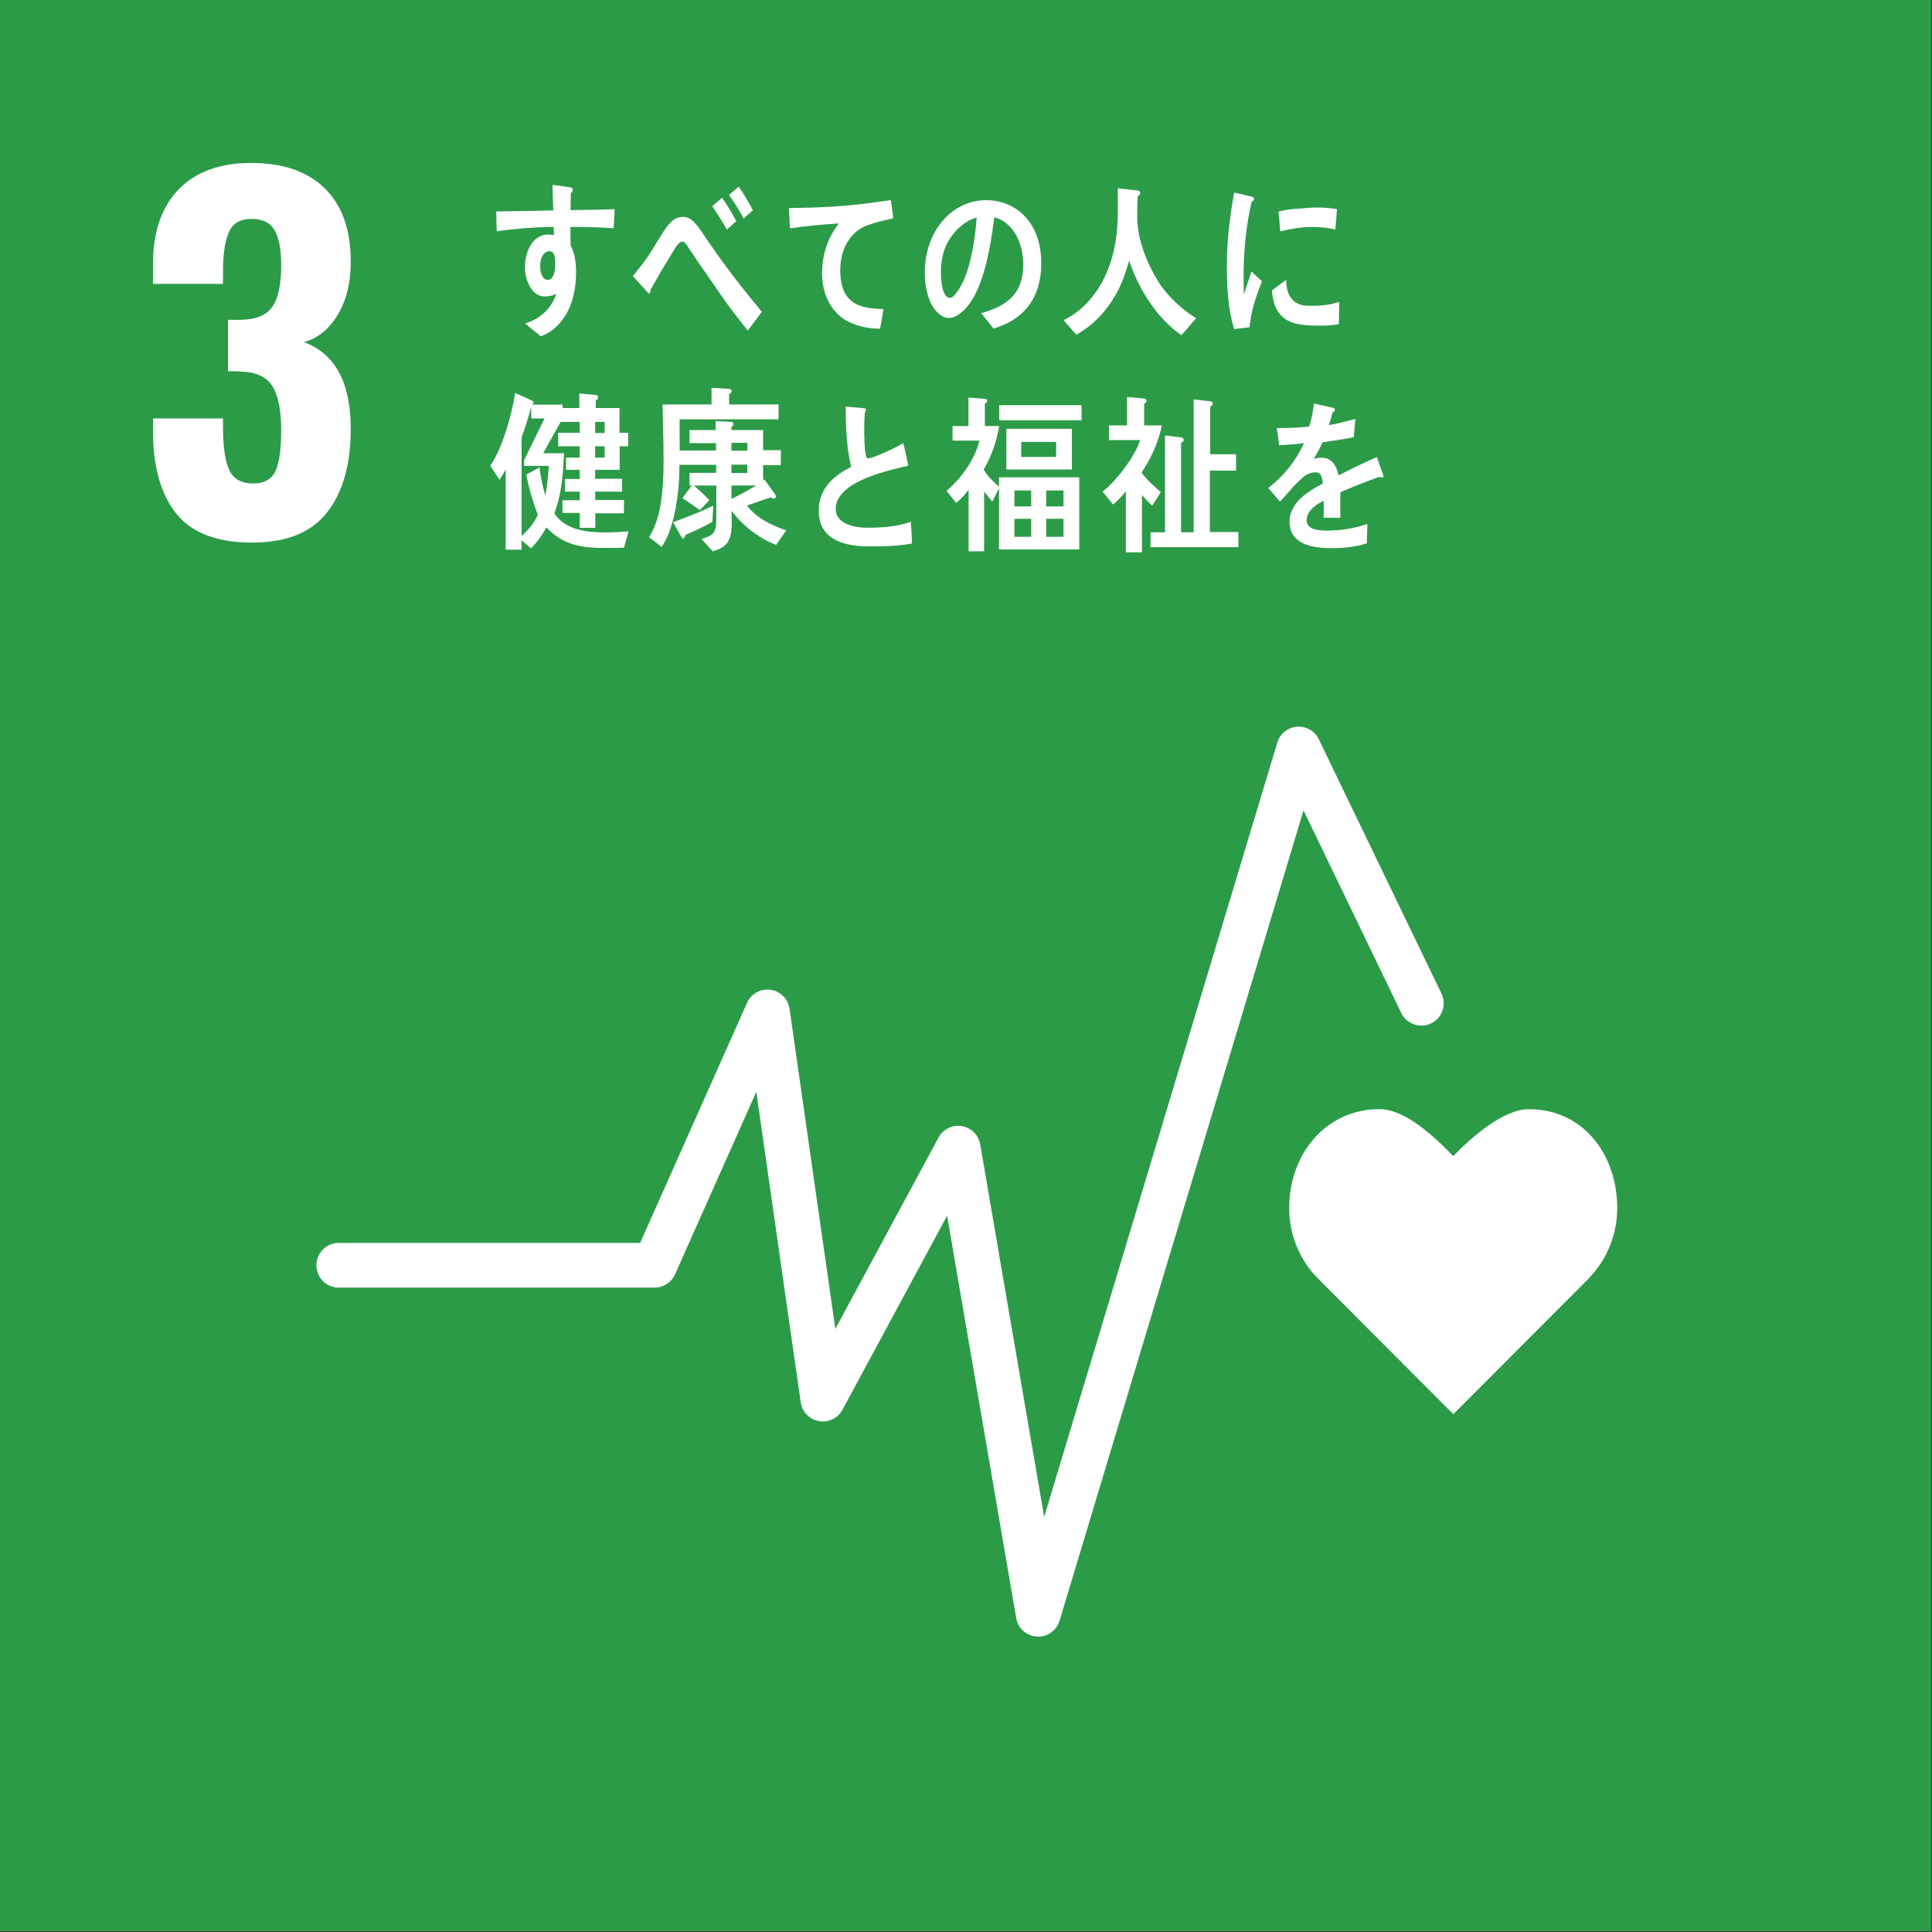
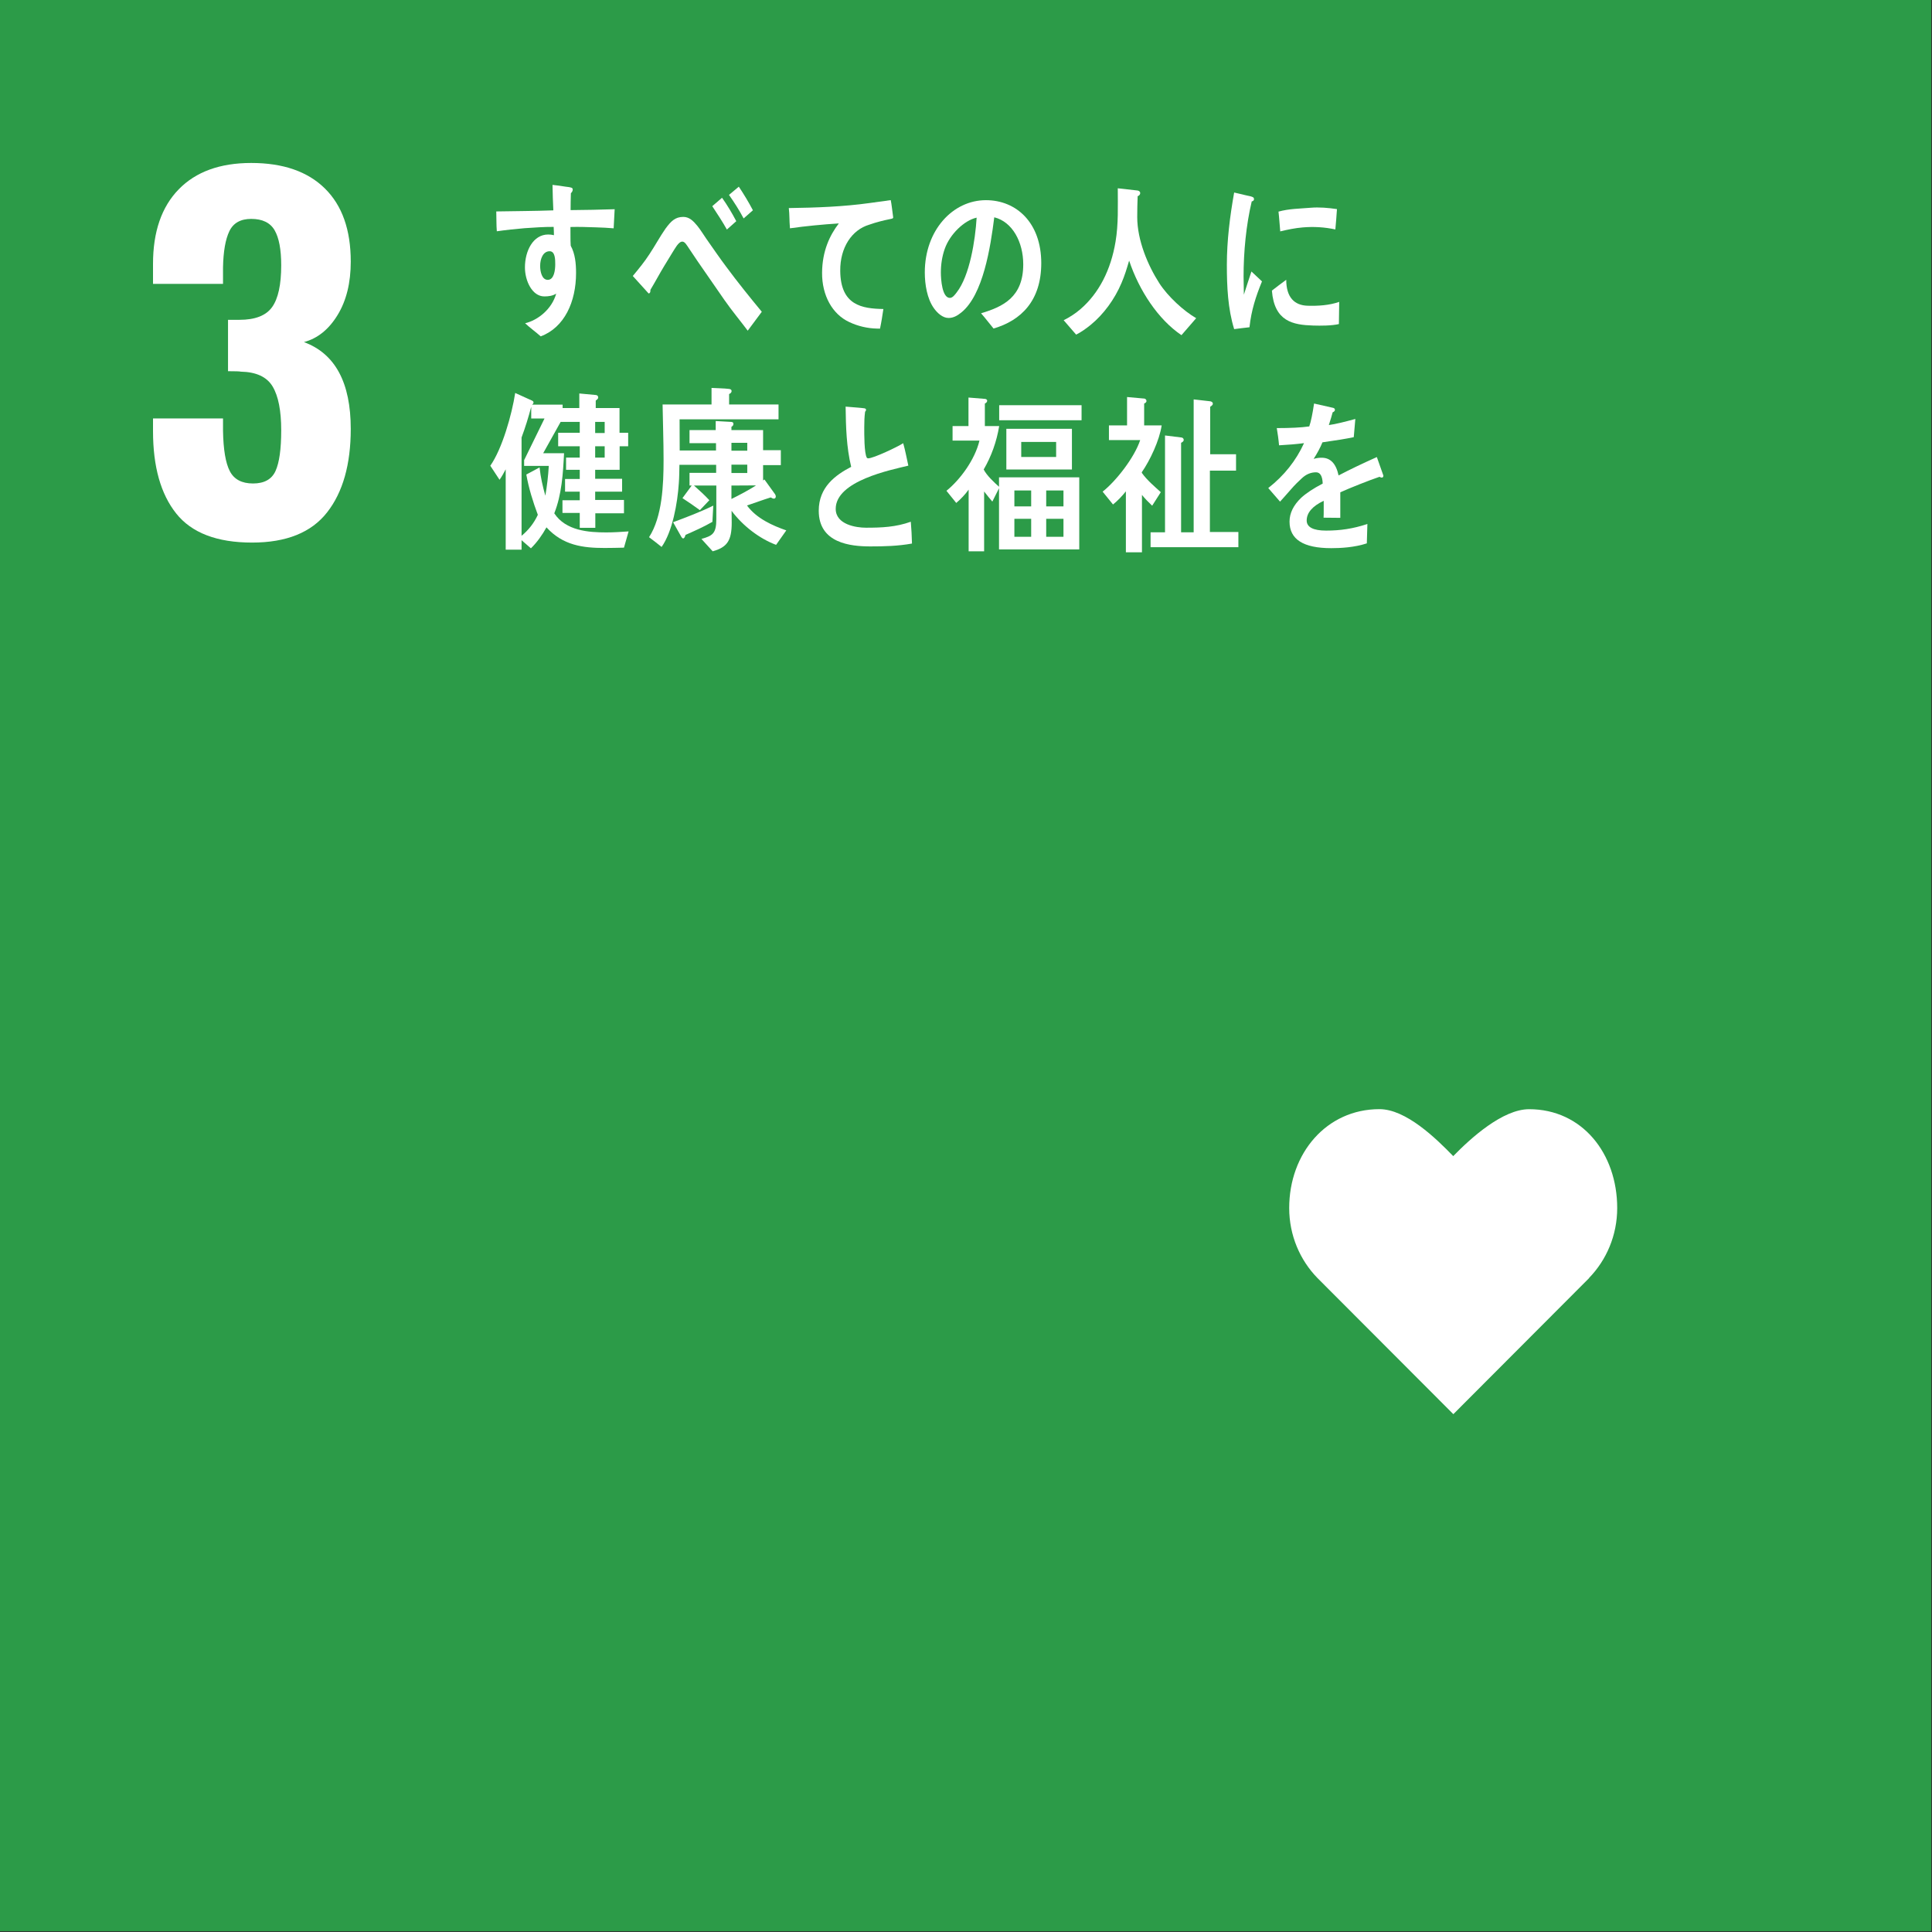
<svg xmlns="http://www.w3.org/2000/svg" width="100%" height="100%" viewBox="0 0 685 685" version="1.1" xml:space="preserve" style="fill-rule:evenodd;clip-rule:evenodd;stroke-linejoin:round;stroke-miterlimit:2;">
  <rect x="0" y="0" width="685" height="685" fill="#333333" stroke="none" />
  <g>
    <rect x="0" y="0" width="684.717" height="684.717" style="fill:#2c9b48;" />
    <path d="M62.473,182.058c-5.479,-6.875 -8.22,-16.6 -8.22,-29.175l-0,-4.513l24.82,0l0,4.35c0.109,6.667 0.913,11.446 2.417,14.346c1.508,2.904 4.246,4.354 8.221,4.354c3.975,0 6.637,-1.475 7.979,-4.433c1.342,-2.954 2.017,-7.762 2.017,-14.425c-0,-6.983 -1.025,-12.171 -3.063,-15.558c-2.041,-3.384 -5.8,-5.125 -11.283,-5.234c-0.321,-0.108 -1.829,-0.162 -4.513,-0.162l0,-18.213l4.03,0c5.587,0 9.454,-1.504 11.604,-4.516c2.15,-3.009 3.225,-7.95 3.225,-14.829c-0,-5.584 -0.784,-9.725 -2.338,-12.413c-1.558,-2.683 -4.325,-4.025 -8.3,-4.025c-3.766,0 -6.346,1.45 -7.741,4.35c-1.396,2.9 -2.146,7.2 -2.255,12.896l0,5.8l-24.82,-0l-0,-7.092c-0,-11.387 3.033,-20.2 9.108,-26.433c6.067,-6.233 14.642,-9.35 25.708,-9.35c11.284,-0 19.988,3.008 26.109,9.029c6.125,6.017 9.187,14.667 9.187,25.95c0,7.525 -1.558,13.838 -4.675,18.938c-3.117,5.104 -7.092,8.3 -11.925,9.591c11.067,4.084 16.6,14.346 16.6,30.788c0,12.571 -2.792,22.429 -8.379,29.575c-5.588,7.15 -14.454,10.721 -26.596,10.721c-12.467,-0 -21.437,-3.438 -26.917,-10.317" style="fill:#fff;fill-rule:nonzero;" />
    <path d="M573.387,428.318c-0,-19.354 -12.417,-35.045 -31.229,-35.045c-9.405,-0 -20.75,10.3 -26.909,16.637c-6.162,-6.346 -16.758,-16.654 -26.166,-16.654c-18.809,-0 -31.992,15.696 -31.992,35.054c-0,9.679 3.812,18.438 9.979,24.783l48.221,48.309l48.146,-48.254l-0.034,-0.034c6.167,-6.346 9.984,-15.112 9.984,-24.796" style="fill:#fff;fill-rule:nonzero;" />
-     <path d="M368.101,580.259c-0.158,0 -0.325,0 -0.488,-0.012c-3.666,-0.225 -6.695,-2.942 -7.316,-6.567l-24.492,-142.642l-37.1,68.788c-1.625,3.012 -5.017,4.637 -8.35,4.037c-3.371,-0.6 -5.967,-3.291 -6.454,-6.671l-15.75,-110.083l-28.817,64.721c-1.275,2.858 -4.108,4.7 -7.233,4.7l-112,-0c-4.371,-0 -7.917,-3.546 -7.917,-7.921c0,-4.371 3.546,-7.917 7.917,-7.917l106.858,0l37.904,-85.133c1.43,-3.225 4.83,-5.104 8.325,-4.625c3.496,0.492 6.246,3.229 6.746,6.725l16.238,113.508l36.587,-67.837c1.6,-2.979 4.913,-4.608 8.254,-4.054c3.33,0.546 5.946,3.146 6.517,6.475l22.683,132.108l82.663,-274.587c0.942,-3.125 3.704,-5.355 6.958,-5.609c3.263,-0.241 6.342,1.509 7.754,4.45l43.496,90.171c1.9,3.938 0.246,8.671 -3.687,10.571c-3.938,1.9 -8.675,0.246 -10.575,-3.692l-34.65,-71.833l-86.496,287.296c-1.008,3.362 -4.1,5.633 -7.575,5.633" style="fill:#fff;fill-rule:nonzero;" />
    <path d="M473.456,81.348c-3.846,-0.821 -7.638,-1.05 -11.554,-0.717c-2.684,0.221 -5.342,0.767 -7.984,1.409c-0.212,-2.159 -0.358,-4.842 -0.621,-7.009c3.721,-1.041 7.509,-1.041 11.313,-1.366c3.142,-0.267 6.275,0.016 9.417,0.475c-0.188,2.383 -0.317,4.825 -0.571,7.208m1.254,33.554c-2.754,0.608 -6.342,0.6 -9.117,0.521c-7.129,-0.229 -13.771,-1.4 -14.637,-12.388c1.683,-1.27 3.358,-2.612 5.083,-3.833c0.013,6.233 2.9,9.042 7.546,9.196c3.667,0.108 7.712,-0.121 11.237,-1.367c-0.041,2.613 -0.075,5.209 -0.112,7.871m-31.7,1.129c-1.796,0.179 -3.588,0.434 -5.433,0.659c-2.238,-7.25 -2.588,-15.105 -2.588,-22.784c0,-8.587 1.088,-17.237 2.588,-25.646l4.337,1.021c0.646,0.184 1.496,0.242 2.138,0.55c0.308,0.117 0.558,0.304 0.558,0.784c-0,0.479 -0.442,0.779 -0.8,0.779c-1.996,8.416 -2.896,17.904 -2.896,26.621c0,2.17 0.104,4.287 0.104,6.47c0.896,-2.729 1.746,-5.504 2.684,-8.229c1.254,1.15 2.508,2.354 3.741,3.509c-2.191,5.379 -3.779,10.212 -4.433,16.266" style="fill:#fff;fill-rule:nonzero;" />
    <path d="M194.875,89.079c-2.338,-0 -3.363,2.687 -3.363,5.191c0,2.017 0.609,4.95 2.696,4.95c2.238,0 2.655,-3.42 2.655,-5.495c-0,-1.642 -0,-4.646 -1.988,-4.646m22.696,-8.129c-2.083,-0.171 -4.175,-0.292 -6.217,-0.342c-3.05,-0.092 -6.091,-0.221 -9.1,-0.125c0.05,2.271 -0.054,4.387 0.096,6.642c1.583,2.875 1.892,6.35 1.892,9.654c-0,10.196 -4.079,19.308 -12.525,22.475c-1.821,-1.588 -3.759,-2.988 -5.542,-4.638c4.588,-1.108 9.471,-5.004 11.029,-10.508c-1.258,0.8 -2.729,0.987 -4.212,0.987c-4.325,0 -6.875,-5.566 -6.875,-10.279c-0,-5.866 2.9,-11.671 8.246,-11.671c0.662,0 1.375,0.075 2.037,0.246c0,-0.971 -0.046,-1.971 -0.1,-2.946c-3.467,-0.025 -6.921,0.242 -10.329,0.463c-3.313,0.283 -6.559,0.625 -9.821,1.092c-0.196,-2.33 -0.108,-4.705 -0.196,-7.034c6.754,-0.129 13.475,-0.129 20.233,-0.383c-0.15,-3 -0.241,-5.963 -0.295,-9.025c1.475,0.125 3.054,0.375 4.533,0.612c0.604,0.113 1.317,0.113 1.879,0.3c0.35,0.067 0.758,0.18 0.758,0.742c0,0.554 -0.35,1.042 -0.654,1.271c-0.058,1.967 -0.104,4.058 -0.104,6.012c5.192,-0.041 10.425,-0.145 15.625,-0.316l-0.358,6.771Z" style="fill:#fff;fill-rule:nonzero;" />
    <path d="M263.658,77.45c-1.555,-2.938 -3.296,-5.655 -5.188,-8.35l3.479,-2.913c1.779,2.654 3.488,5.483 5,8.367l-3.291,2.896Zm-5.934,3.937c-1.612,-2.871 -3.404,-5.575 -5.187,-8.283l3.466,-2.988c1.83,2.571 3.538,5.429 5.046,8.309l-3.325,2.962Zm7.384,35.858c-2.58,-3.45 -5.592,-7.05 -8.271,-10.895c-3.171,-4.55 -6.454,-9.288 -9.538,-13.78c-1.058,-1.529 -2.116,-3.2 -3.171,-4.729c-0.554,-0.771 -1.254,-2.179 -2.216,-2.179c-1.375,0 -2.671,2.629 -3.434,3.767c-1.008,1.612 -2.025,3.337 -2.975,4.875c-1.716,2.825 -3.225,5.704 -4.895,8.454l-0,0.325c-0,0.512 -0.209,0.954 -0.65,0.954l-5.6,-6.187c2.066,-2.488 4.137,-4.988 5.95,-7.805c1.92,-2.887 3.633,-6.091 5.65,-8.983c1.92,-2.612 3.425,-4.158 6.295,-4.158c2.125,-0 3.542,1.4 5.005,3.191c1.108,1.35 2.175,3.15 3.17,4.559c2.388,3.391 4.75,6.866 7.167,10.066c3.725,5.059 8.579,11.084 12.504,15.817l-4.991,6.708Z" style="fill:#fff;fill-rule:nonzero;" />
    <path d="M315.582,77.677c-2.104,0.425 -4.879,1.084 -7.417,1.996c-6.129,1.829 -10.32,8.063 -10.254,16.338c0.096,12.266 7.704,13.412 15.296,13.55c-0.346,2.304 -0.7,4.658 -1.196,6.958c-0.316,0 -0.696,-0.008 -1.025,-0.017c-3.35,-0.062 -6.771,-0.837 -9.9,-2.325c-5.937,-2.758 -9.675,-9.375 -9.612,-17.495c0.058,-7.7 2.741,-13.309 5.937,-17.467c-5.587,0.35 -11.837,0.946 -17.325,1.733c-0.258,-3.025 -0.121,-4.825 -0.412,-7.175c9.683,-0.141 19.279,-0.475 28.766,-1.8c2.25,-0.333 6.071,-0.829 7.375,-1.016c0.242,0.908 0.784,5.604 0.863,6.07c0.079,0.48 -0.571,0.53 -1.096,0.65" style="fill:#fff;fill-rule:nonzero;" />
    <path d="M334.971,88.208c-0.937,2.638 -1.383,5.525 -1.383,8.392c-0,2.513 0.446,9.025 3.2,9.025c0.979,0 1.817,-1.175 2.417,-1.962c4.604,-5.892 6.583,-18.467 7.066,-26.496c-4.421,0.975 -9.483,5.883 -11.3,11.041m17.292,28.271c-1.513,-1.796 -2.888,-3.679 -4.421,-5.404c7.775,-2.325 14.954,-5.696 14.954,-17.342c0,-7.916 -3.829,-15.087 -10.275,-16.691c-1.329,10.604 -3.941,27.483 -11.658,33.733c-1.425,1.163 -2.842,1.963 -4.567,1.963c-2.025,-0 -3.983,-1.725 -5.254,-3.567c-2.312,-3.304 -3.15,-8.267 -3.15,-12.571c0,-15.017 9.967,-25.629 21.671,-25.629c10.829,-0 19.621,8.033 19.621,22.317c-0,13.37 -7.184,20.358 -16.921,23.191" style="fill:#fff;fill-rule:nonzero;" />
    <path d="M418.895,118.832c-8.3,-5.6 -15.025,-15.863 -18.555,-26.434c-0.791,2.742 -1.604,5.405 -2.712,7.95c-2.45,5.78 -6.317,11.063 -10.9,14.821c-1.646,1.342 -3.367,2.563 -5.175,3.475l-4.425,-5.108c1.967,-0.971 4.179,-2.371 5.975,-3.942c6.542,-5.646 10.762,-13.916 12.417,-23.891c1.058,-6.25 0.795,-12.63 0.795,-18.946l6.992,0.787c0.404,0.059 0.954,0.313 0.954,0.904c0,0.63 -0.5,0.98 -0.9,1.109c-0.096,2.475 -0.15,4.929 -0.15,7.404c0,8.212 3.767,17.133 7.838,23.462c3.008,4.671 8.629,9.83 13.062,12.388l-5.216,6.021Z" style="fill:#fff;fill-rule:nonzero;" />
    <path d="M214.392,158.229l-3.371,0l-0,4.021l3.371,0l-0,-4.021Zm-0,-8.646l-3.371,0l-0,3.954l3.371,0l-0,-3.954Zm5.304,8.646l-0,8.342l-8.675,-0l-0,3.179l9.546,-0l-0,4.567l-9.546,-0l-0,2.937l10.212,0l0,4.746l-10.162,-0l-0,5.15l-5.517,0l0,-5.283l-6.129,-0l-0,-4.5l6.129,-0l0,-3.05l-5.208,-0l-0,-4.5l5.208,-0l0,-3.246l-4.854,-0l-0,-4.325l4.854,-0l0,-4.017l-7.654,0l0,-4.796l7.654,0l0,-3.85l-7.196,0l0,-4.912l7.038,-0l-0,-5.163l5.879,0.546c0.458,0.058 0.821,0.304 0.821,0.904c-0,0.471 -0.571,0.829 -0.875,1.075l-0,2.638l8.433,-0l0,8.762l3.067,0l-0,4.796l-3.025,0Zm-33.863,6.967l0,-2.046l7.221,-14.763l-4.708,0l-0,-4.141c-0.975,3.662 -2.1,7.325 -3.425,10.866l-0,34.863c2.354,-1.921 4.396,-4.454 5.771,-7.446c-1.734,-4.625 -3.213,-9.358 -4.084,-14.283c1.579,-0.829 3.117,-1.675 4.696,-2.517c0.363,3.421 1.125,6.788 2.05,10.021c0.609,-3.475 1.008,-7.017 1.221,-10.554l-8.742,-0Zm35.4,28.979c-2.295,0.054 -4.595,0.112 -6.895,0.112c-7.605,0 -14.75,-0.895 -20.584,-7.316c-1.525,2.758 -3.362,5.337 -5.512,7.437l-3.321,-2.879l-0,3.358l-5.621,0l0,-28.487c-0.654,1.25 -1.379,2.563 -2.188,3.708l-3.274,-4.979c4.191,-5.942 7.658,-18.162 8.829,-25.8l6.087,2.763c0.204,0.12 0.408,0.308 0.408,0.6c0,0.366 -0.299,0.658 -0.545,0.783l10.858,-0l0,4.867l-6.887,12.35l7.399,-0c-0.358,7.195 -0.816,14.633 -3.466,21.308c4.083,6.233 12.254,6.771 18.429,6.771c2.654,-0 5.258,-0.171 7.921,-0.359l-1.638,5.763Z" style="fill:#fff;fill-rule:nonzero;" />
    <path d="M259.336,172.152l0,4.762c2.959,-1.466 5.917,-3.021 8.734,-4.812l-8.734,0.05Zm5.613,-7.413l-5.613,0l0,2.963l5.613,-0l-0,-2.963Zm-0,-7.733l-5.613,-0l0,2.783l5.613,0l-0,-2.783Zm-12.363,28.021c-3.112,1.791 -6.329,3.212 -9.541,4.629c-0.117,0.442 -0.359,1.237 -0.817,1.237c-0.258,0 -0.471,-0.245 -0.621,-0.495l-2.958,-5.242c4.8,-1.8 9.6,-3.596 14.25,-5.892l-0.313,5.763Zm22.579,8.154c-5.779,-2.167 -11.7,-6.608 -15.779,-12.063c0,1.425 0.046,2.792 0.046,4.209c0,6.371 -1.637,8.725 -6.746,10.141l-3.987,-4.387c3.887,-1.108 5.275,-1.854 5.275,-6.983l-0,-11.946l-7.921,-0c1.892,1.683 3.729,3.346 5.454,5.2l-3.362,3.525c-2.042,-1.475 -4.08,-2.913 -6.175,-4.259l3.275,-4.466l-0.771,-0l-0,-4.5l9.441,-0l0,-2.85l-13.02,-0c-0.046,2.166 -0.046,4.329 -0.213,6.487c-0.458,7.054 -2.242,17.196 -6.108,22.634c-1.496,-1.167 -2.921,-2.346 -4.45,-3.459c4.691,-7.237 5.15,-18.558 5.15,-27.396c-0,-6.541 -0.246,-13.1 -0.35,-19.658l17.354,0l-0,-5.871c1.942,0.125 4.404,0.125 6.287,0.367c0.355,0.067 0.821,0.187 0.821,0.75c0,0.562 -0.512,0.929 -0.875,1.042l0,3.712l17.521,0l0,5.263l-35.079,-0c-0,3.704 0.037,7.35 0.037,11.054l12.875,-0l0,-2.592l-9.391,0l-0,-4.646l9.287,0l0,-3.204l5.363,0.3c0.408,0 0.912,0.075 0.912,0.758c0,0.48 -0.35,0.796 -0.7,0.975l0,1.171l11.221,0l0,7.121l6.292,0l-0,5.308l-6.292,0l0,5.45l0.467,-0.375l3.791,5.259c0.146,0.246 0.25,0.487 0.25,0.812c0,0.425 -0.308,0.734 -0.666,0.734c-0.359,-0 -0.825,-0.242 -1.125,-0.438c-2.809,0.871 -5.617,1.921 -8.421,2.863c3.371,4.625 9.133,7.162 13.933,8.829l-3.621,5.129Z" style="fill:#fff;fill-rule:nonzero;" />
    <path d="M308.596,193.734c-7.05,-0 -18.304,-1.138 -18.304,-12.654c-0,-8.384 5.929,-12.663 11.5,-15.559c-1.684,-6.937 -1.88,-14.171 -1.975,-21.35c1.475,0.125 3.008,0.246 4.491,0.367c0.729,0.067 1.467,0.125 2.217,0.237c0.246,0.067 0.542,0.18 0.542,0.546c-0,0.242 -0.204,0.488 -0.342,0.667c-0.254,1.808 -0.296,3.729 -0.296,5.542c0,2.229 -0.054,9.22 0.929,10.791c0.109,0.121 0.292,0.188 0.446,0.188c1.875,-0 10.513,-4.104 12.433,-5.371c0.738,2.596 1.23,5.304 1.821,7.958c-6.162,1.513 -25.75,5.371 -25.75,15.317c0,5.612 7.3,6.687 10.709,6.687c5.575,0 10.566,-0.204 15.916,-2.116c0.213,2.541 0.359,5.137 0.417,7.733c-4.954,0.896 -9.775,1.017 -14.754,1.017" style="fill:#fff;fill-rule:nonzero;" />
    <path d="M377.058,183.95l-6.12,0l-0,6.363l6.12,-0l0,-6.363Zm0,-10.05l-6.12,0l-0,5.642l6.12,-0l0,-5.642Zm-2.6,-17.204l-12.375,-0l0,5.321l12.375,-0l0,-5.321Zm-8.85,27.254l-5.954,0l0,6.363l5.954,-0l0,-6.363Zm0,-10.05l-5.954,0l0,5.642l5.954,-0l0,-5.642Zm-8.804,-21.867l23.254,0l0,14.421l-23.254,0l0,-14.421Zm-2.537,-8.362l29.208,-0l0,5.337l-29.208,0l-0,-5.337Zm-0.059,51.129l0,-21.687l-2.375,4.729c-1.033,-1.159 -1.929,-2.371 -2.908,-3.584l0,21.209l-5.492,-0l0,-21.867c-1.241,1.758 -2.841,3.396 -4.391,4.721l-3.475,-4.304c4.862,-3.934 10.091,-11.021 11.708,-17.809l-9.537,0l-0,-5.141l5.641,-0l0,-10.117l5.808,0.471c0.305,-0 0.821,0.187 0.821,0.679c0,0.471 -0.458,0.846 -0.821,0.967l0,8l5.08,-0c-0.888,5.45 -2.792,10.783 -5.492,15.387c1.042,2.117 3.779,4.654 5.433,6.121l0,-3.337l28.45,-0l0,25.562l-28.45,0Z" style="fill:#fff;fill-rule:nonzero;" />
    <path d="M407.941,194.01l-0,-5.275l5.121,0l-0,-34.341l5.854,0.725c0.421,0.058 0.775,0.366 0.775,0.846c-0,0.554 -0.554,0.845 -0.929,1.033l-0,31.737l4.458,0l0,-47.125l5.858,0.667c0.409,0.067 0.938,0.292 0.938,0.846c-0,0.546 -0.575,0.854 -0.938,1.1l0,16.829l9.167,0l0,5.817l-9.271,-0l0,21.754l10.1,-0l0,5.387l-31.133,0Zm-3.104,-26.595l-0,0.245c1.908,2.659 4.396,4.721 6.729,6.842l-3.058,4.796c-1.3,-1.221 -2.484,-2.425 -3.621,-3.825l-0,20.354l-5.7,0l-0,-21.625c-1.4,1.758 -2.904,3.329 -4.563,4.663l-3.683,-4.55c4.762,-3.75 11.25,-12.05 13.321,-18.284l-11.084,0l0,-5.2l6.425,0l0,-10.066l6.163,0.554c0.304,-0 0.725,0.412 0.725,0.837c-0,0.488 -0.467,0.788 -0.825,0.909l-0,7.766l6.208,0c-0.779,5.313 -4.137,12.417 -7.037,16.584" style="fill:#fff;fill-rule:nonzero;" />
    <path d="M489.878,169.336c-0.245,0 -0.495,-0.121 -0.741,-0.291c-3.629,1.22 -10.617,3.995 -13.929,5.508l-0,9.05l-5.93,-0.058c0.05,-0.813 0.05,-1.7 0.05,-2.692l0,-3.288c-4.025,1.871 -6.037,4.28 -6.037,6.98c-0,2.354 2.312,3.583 6.887,3.583c4.975,-0 9.505,-0.646 14.634,-2.346l-0.2,6.871c-4.421,1.454 -9.309,1.7 -12.621,1.7c-9.85,-0 -14.783,-3.1 -14.783,-9.4c-0,-3.05 1.416,-5.858 4.125,-8.454c1.708,-1.579 4.27,-3.288 7.637,-5.046c-0.087,-2.646 -0.9,-3.996 -2.358,-3.996c-1.859,0 -3.571,0.7 -5.171,2.238c-1.013,0.937 -2.317,2.162 -3.879,3.979c-1.863,2.066 -3.013,3.475 -3.717,4.183c-0.904,-1.067 -2.304,-2.646 -4.179,-4.817c5.642,-4.412 9.867,-9.75 12.679,-15.92c-2.667,0.35 -5.637,0.595 -8.85,0.766c-0.196,-2.229 -0.508,-4.287 -0.808,-6.104c4.721,0 8.596,-0.179 11.516,-0.592c0.6,-1.712 1.15,-4.412 1.705,-8.116l6.783,1.537c0.408,0.109 0.608,0.35 0.608,0.7c0,0.35 -0.241,0.646 -0.804,0.879c-0.25,1.005 -0.704,2.534 -1.35,4.517c2.304,-0.292 5.721,-1.162 9.392,-2.162l-0.554,6.454c-2.759,0.591 -6.488,1.179 -11.1,1.829c-0.709,1.758 -1.867,3.929 -3.125,5.867c1.204,-0.35 2.208,-0.405 2.858,-0.405c3.075,0 5.087,2.059 5.983,6.28c4.017,-2.113 8.604,-4.288 13.571,-6.517l2.317,6.575c-0,0.471 -0.2,0.708 -0.609,0.708" style="fill:#fff;fill-rule:nonzero;" />
  </g>
</svg>